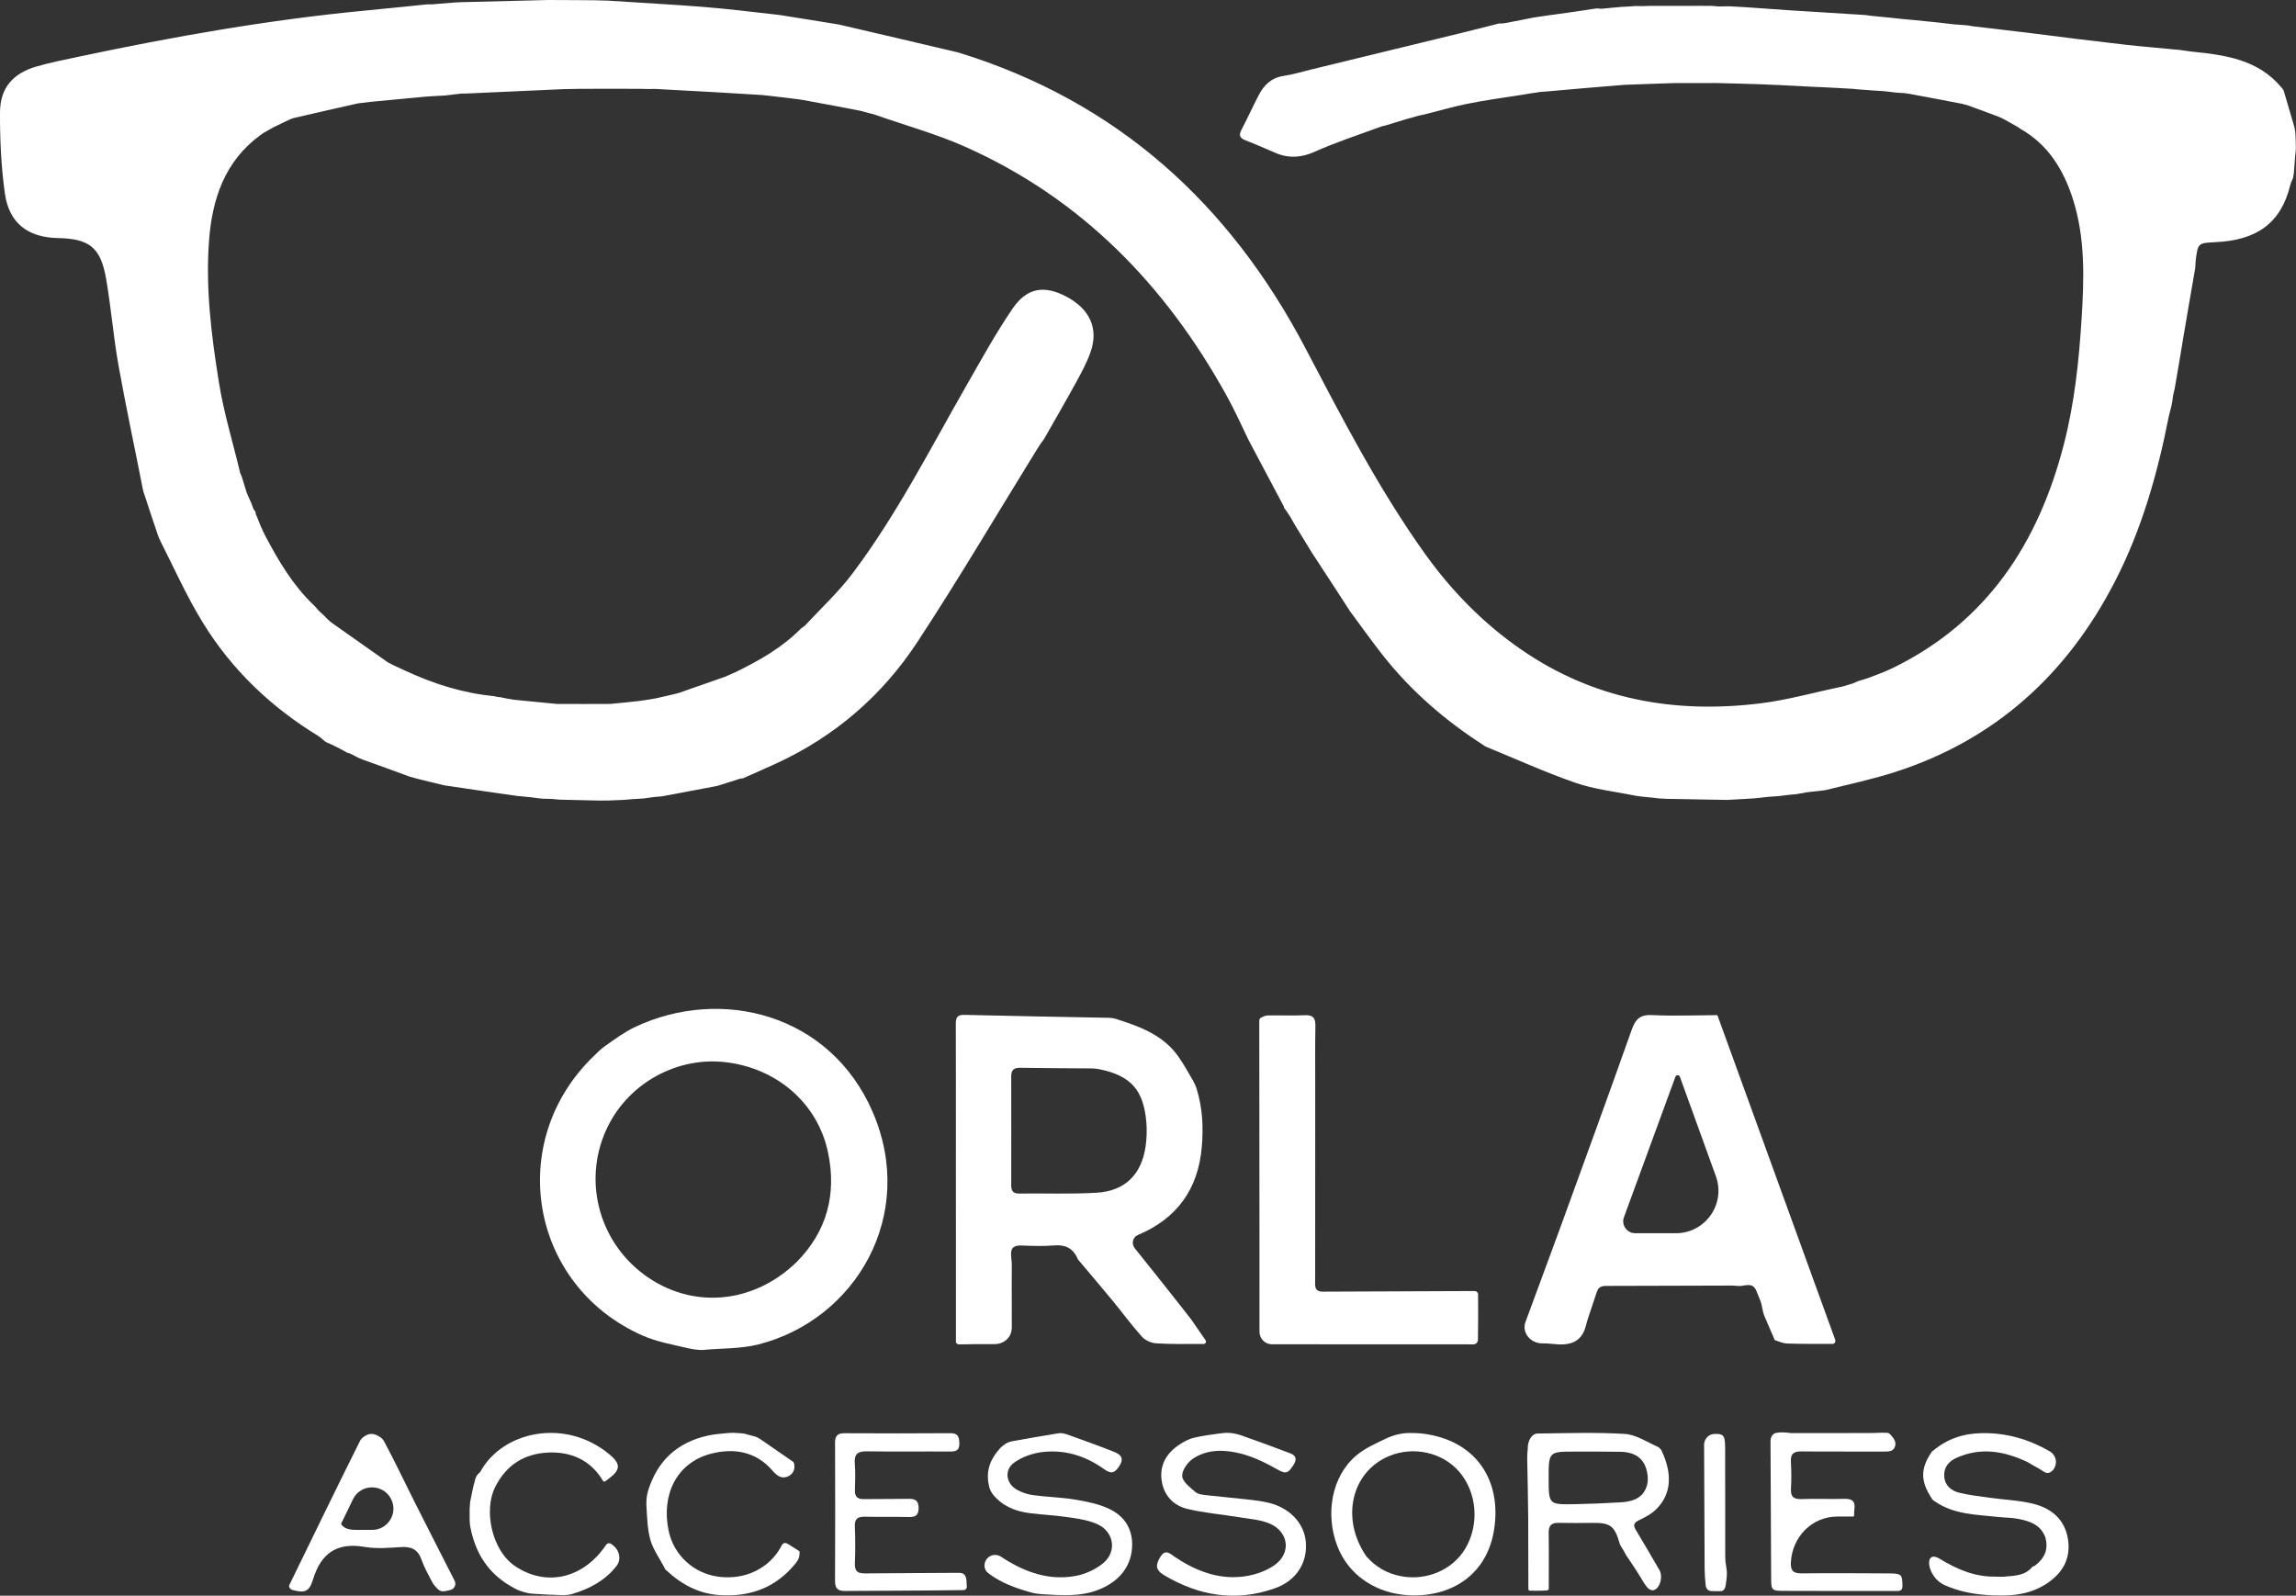
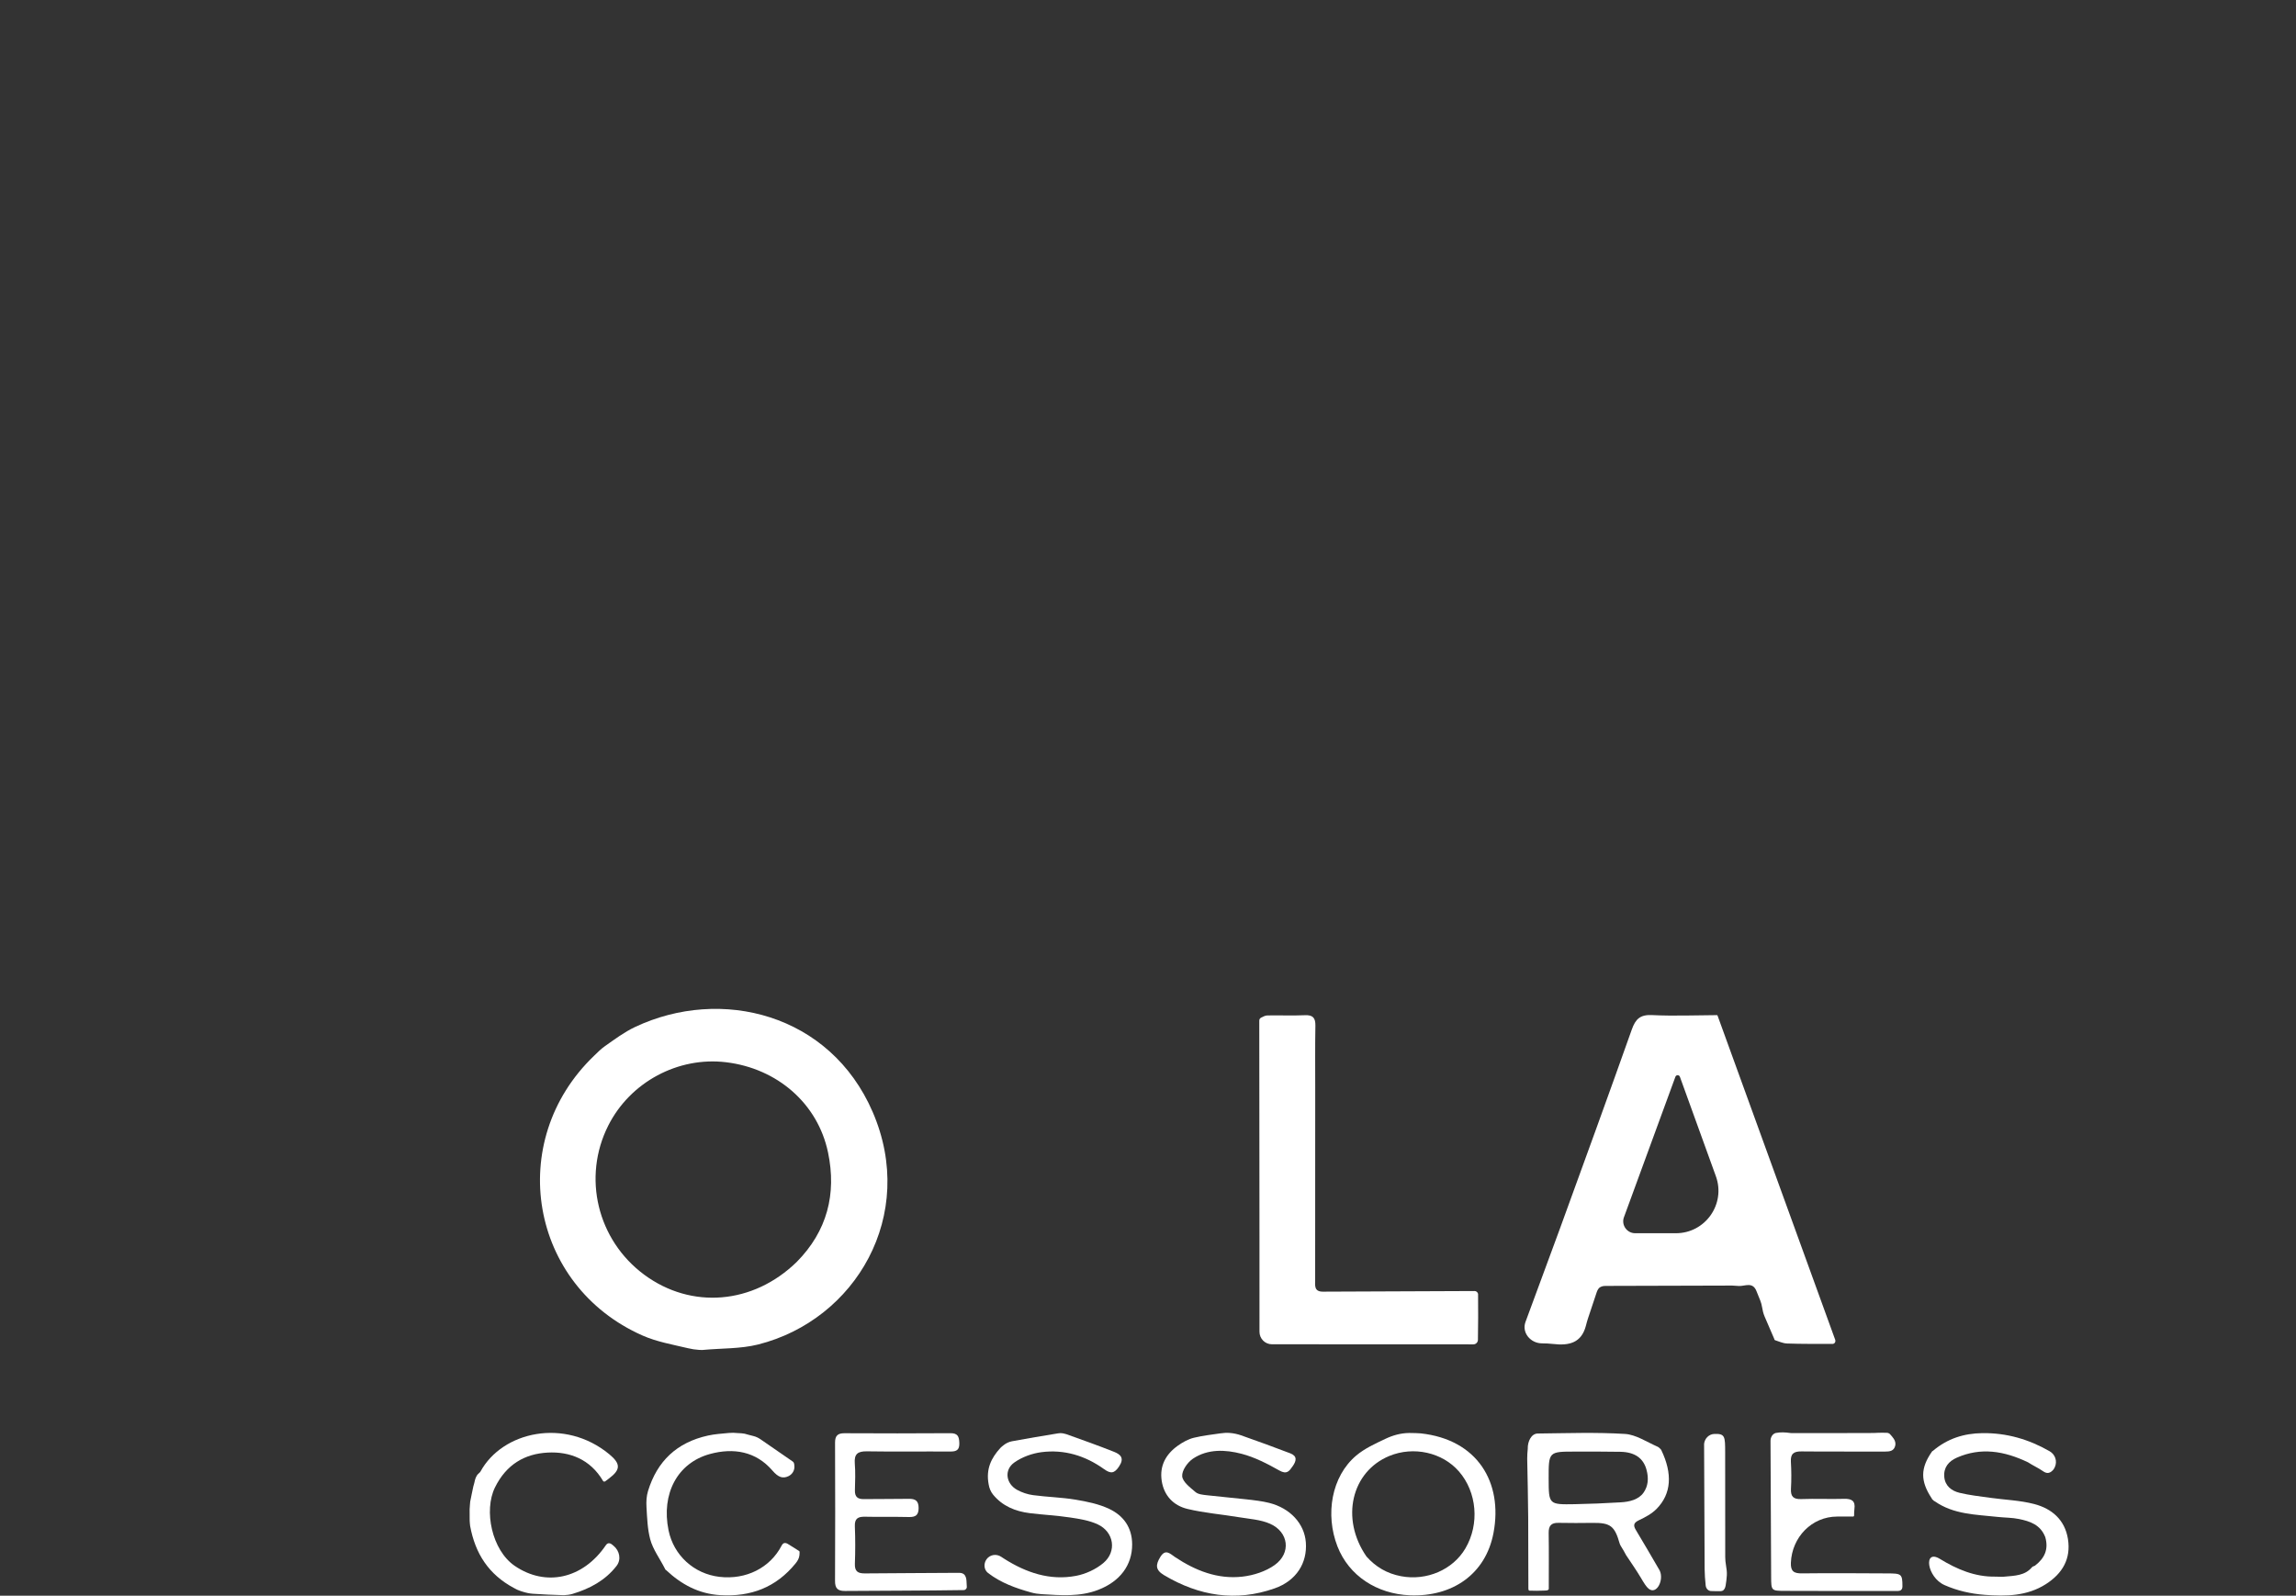
<svg xmlns="http://www.w3.org/2000/svg" width="223" height="155" viewBox="0 0 223 155" fill="none">
  <rect x="0" y="0" width="223" height="155" fill="#333333" stroke="none" />
  <g clip-path="url(#clip0_274_8)">
-     <path d="M35.267 73.8C34.993 73.703 34.729 73.58 34.475 73.439C34.361 73.377 34.236 73.309 34.087 73.23C33.905 73.161 33.807 73.13 33.717 73.109C33.69 73.103 33.678 73.115 33.661 73.093C33.656 73.085 33.635 73.062 33.626 73.057C33.179 72.802 32.772 72.6 32.366 72.397C32.302 72.372 32.238 72.346 32.083 72.27C31.907 72.186 31.822 72.152 31.736 72.119C31.736 72.119 31.671 72.092 31.596 72.041C31.311 71.815 31.118 71.612 30.887 71.472C26.332 68.694 22.547 65.086 19.746 60.555C18.185 58.029 16.958 55.295 15.588 52.572C15.476 52.35 15.38 52.12 15.302 51.885C14.828 50.464 14.364 49.101 13.902 47.665C13.096 43.538 12.226 39.508 11.502 35.452C11.002 32.657 10.788 29.811 10.294 27.015C9.765 24.024 8.66 23.186 5.627 23.124C2.697 23.064 0.867 21.67 0.468 18.758C0.111 16.161 -0.015 13.513 0.001 10.889C0.016 8.535 1.27 7.114 3.544 6.459C4.87 6.077 6.231 5.809 7.583 5.521C16.856 3.548 26.183 1.907 35.63 1.011C37.59 0.825 39.548 0.618 41.507 0.421C41.599 0.422 41.691 0.424 41.94 0.425C42.726 0.362 43.354 0.299 44.067 0.248C44.377 0.235 44.602 0.212 44.923 0.209C47.726 0.147 50.433 0.064 53.232 0C54.159 0.01 54.994 0.002 55.909 0.012C56.563 0.022 57.138 0.013 57.799 0.027C58.245 0.045 58.604 0.041 59.044 0.062C62.183 0.277 65.242 0.428 68.294 0.67C70.726 0.863 73.15 1.166 75.645 1.448C75.809 1.479 75.905 1.483 76.081 1.513C77.909 1.809 79.658 2.079 81.477 2.381C85.38 3.296 89.212 4.178 93.104 5.105C108.51 9.858 119.421 19.776 126.813 33.865C130.354 40.614 133.855 47.394 138.283 53.626C140.892 57.3 143.993 60.495 147.704 63.066C154.779 67.967 162.669 69.36 171.053 68.312C173.678 67.983 176.251 67.243 178.928 66.694C179.307 66.592 179.606 66.487 179.968 66.383C180.175 66.3 180.319 66.218 180.53 66.145C180.85 66.059 181.103 65.963 181.433 65.868C182.307 65.534 183.123 65.24 183.897 64.859C193.014 60.38 197.991 52.73 200.458 43.143C201.483 39.162 201.915 35.099 202.172 31.017C202.419 27.102 202.55 23.173 201.339 19.362C200.428 16.491 198.924 14.039 196.221 12.505C196.197 12.491 196.18 12.492 196.162 12.471C196.154 12.46 196.134 12.431 196.122 12.425C195.663 12.15 195.221 11.912 194.761 11.65C194.535 11.523 194.302 11.409 194.06 11.316C193.061 10.932 192.086 10.586 191.055 10.209C190.876 10.159 190.77 10.148 190.602 10.09C188.866 9.744 187.19 9.443 185.447 9.115C185.281 9.086 185.185 9.085 185.043 9.053C184.971 9.044 184.904 9.039 184.84 9.035C184.597 9.023 184.353 9.018 184.111 8.988C183.791 8.949 183.447 8.907 183.019 8.86C182.078 8.799 181.299 8.75 180.449 8.68C180.277 8.661 180.177 8.663 180.002 8.632C178.878 8.558 177.83 8.518 176.7 8.456C176.455 8.444 176.289 8.453 176.049 8.43C174.926 8.36 173.88 8.322 172.743 8.26C172.158 8.231 171.663 8.226 171.091 8.187C169.611 8.132 168.209 8.111 166.712 8.066C165.298 8.06 163.978 8.077 162.563 8.072C161.079 8.112 159.69 8.176 158.23 8.223C158.066 8.224 157.973 8.24 157.784 8.239C155.186 8.444 152.683 8.666 150.18 8.888C150.022 8.898 149.864 8.909 149.565 8.934C149.196 8.993 148.968 9.037 148.65 9.071C148.328 9.118 148.096 9.175 147.784 9.217C145.946 9.496 144.179 9.745 142.432 10.099C141.058 10.377 139.709 10.785 138.276 11.134C138.11 11.163 138.018 11.193 137.861 11.218C137.643 11.271 137.456 11.327 137.279 11.384C137.136 11.431 136.988 11.46 136.842 11.494C136.014 11.741 135.31 11.958 134.607 12.176C134.492 12.199 134.378 12.222 134.147 12.29C133.944 12.374 133.857 12.411 133.694 12.456C131.648 13.209 129.638 13.865 127.72 14.728C126.383 15.329 125.148 15.403 123.832 14.831C122.881 14.418 121.931 14.001 120.964 13.628C120.408 13.414 120.302 13.135 120.579 12.606C121.155 11.501 121.672 10.366 122.243 9.259C122.757 8.263 123.482 7.547 124.675 7.373C125.56 7.243 126.425 6.976 127.298 6.764C132.131 5.59 136.965 4.416 141.797 3.236C143.075 2.924 144.349 2.594 145.625 2.272C145.647 2.266 145.724 2.28 145.746 2.286C145.748 2.287 145.757 2.289 145.76 2.288C145.963 2.279 146.093 2.251 146.293 2.226C147.216 2.051 148.07 1.873 148.997 1.698C149.164 1.676 149.259 1.65 149.423 1.636C149.723 1.599 149.953 1.55 150.264 1.509C150.503 1.479 150.66 1.442 150.902 1.423C152.332 1.232 153.689 1.027 155.042 0.82C155.207 0.795 155.414 0.864 155.581 0.85C156.309 0.779 156.916 0.711 157.562 0.663C157.688 0.667 157.775 0.652 157.925 0.649C158.246 0.637 158.503 0.613 158.76 0.588C158.969 0.593 159.179 0.597 159.542 0.593C160.129 0.573 160.561 0.56 161.087 0.571C162.295 0.578 163.408 0.562 164.583 0.569C164.818 0.574 164.991 0.558 165.246 0.565C165.614 0.581 165.899 0.572 166.184 0.564C166.393 0.583 166.603 0.603 166.955 0.629C167.366 0.627 167.634 0.619 167.903 0.61C168.357 0.632 168.812 0.653 169.422 0.69C170.991 0.804 172.406 0.909 173.821 1C176.269 1.158 178.719 1.307 181.168 1.459C181.3 1.478 181.431 1.496 181.697 1.533C182.849 1.646 183.868 1.741 184.968 1.864C185.276 1.898 185.502 1.905 185.804 1.939C186.66 2.032 187.439 2.097 188.294 2.191C188.806 2.259 189.242 2.297 189.753 2.362C190.113 2.397 190.435 2.418 190.747 2.435C191.002 2.449 191.255 2.481 191.505 2.535C191.523 2.539 191.543 2.543 191.564 2.547C193.173 2.739 194.638 2.898 196.182 3.092C196.491 3.135 196.721 3.145 197.024 3.191C200.246 3.606 203.394 3.997 206.545 4.356C208.05 4.528 209.561 4.64 211.147 4.801C211.387 4.824 211.548 4.825 211.765 4.855C211.984 4.898 212.149 4.91 212.382 4.947C212.546 4.975 212.642 4.979 212.823 5.007C216.15 5.342 219.344 5.78 221.617 8.531C221.701 8.633 221.796 8.744 221.825 8.874C222.155 10.007 222.473 11.084 222.789 12.152C222.909 12.559 222.964 12.982 222.961 13.406C222.97 13.722 222.977 13.978 222.985 14.211C222.995 14.503 222.971 14.795 222.925 15.084C222.867 15.761 222.827 16.316 222.788 16.861C222.781 16.952 222.748 17.014 222.74 17.105C222.735 17.164 222.728 17.251 222.706 17.306C222.603 17.559 222.499 17.755 222.448 17.964C221.547 21.674 219.185 23.329 215.23 23.52C213.47 23.605 213.468 23.591 213.251 25.377C213.23 25.547 213.241 25.72 213.215 25.965C213.193 26.138 213.192 26.238 213.149 26.404C212.74 28.706 212.373 30.942 211.977 33.249C211.944 33.42 211.94 33.52 211.905 33.694C211.665 35.099 211.456 36.429 211.206 37.813C211.138 38.044 211.11 38.221 211.058 38.457C211.053 38.49 211.048 38.523 211.044 38.554C211.002 38.866 210.964 39.18 210.887 39.486C210.875 39.532 210.862 39.583 210.848 39.639C210.752 40.023 210.682 40.256 210.635 40.493C209.545 46.028 208.015 51.425 205.425 56.462C200.773 65.506 193.776 71.874 184.028 75.003C181.86 75.698 179.622 76.171 177.335 76.742C177.097 76.772 176.94 76.806 176.704 76.826C176.268 76.863 175.911 76.912 175.479 76.961C175.309 76.992 175.215 77.023 175.057 77.043C174.831 77.072 174.669 77.112 174.427 77.149C174.191 77.167 174.035 77.188 173.803 77.2C173.43 77.24 173.133 77.291 172.749 77.331C172.374 77.354 172.085 77.386 171.718 77.404C171.276 77.444 170.913 77.498 170.454 77.544C169.52 77.597 168.682 77.658 167.749 77.702C165.78 77.663 163.906 77.639 161.949 77.597C161.641 77.579 161.415 77.579 161.114 77.552C160.537 77.478 160.035 77.433 159.534 77.388C159.379 77.368 159.223 77.349 158.917 77.306C156.845 76.883 154.857 76.676 153.018 76.039C150.05 75.009 147.178 73.701 144.267 72.508C144.236 72.495 144.221 72.494 144.198 72.47C144.19 72.46 144.165 72.433 144.154 72.426C140.381 70.011 137.082 67.158 134.338 63.688C133.241 62.302 132.221 60.855 131.168 59.435C131.149 59.409 131.105 59.394 131.099 59.362C131.098 59.355 131.093 59.329 131.089 59.323C129.871 57.413 128.66 55.594 127.427 53.702C126.872 52.784 126.339 51.94 125.792 51.029C125.61 50.701 125.443 50.438 125.262 50.109C125.08 49.821 124.909 49.588 124.739 49.359C124.708 49.317 124.697 49.254 124.688 49.202C124.687 49.194 124.681 49.173 124.677 49.166C123.523 46.979 122.39 44.88 121.25 42.707C120.546 41.236 119.898 39.814 119.145 38.451C113.208 27.708 105.041 19.278 93.721 14.245C90.892 12.988 87.87 12.165 84.873 11.104C84.57 11.021 84.331 10.976 84.04 10.89C83.821 10.817 83.652 10.785 83.417 10.73C83.256 10.701 83.161 10.695 83.003 10.649C81.319 10.32 79.7 10.032 78.012 9.716C77.846 9.688 77.749 9.687 77.581 9.648C76.592 9.516 75.674 9.422 74.677 9.301C74.435 9.273 74.271 9.272 74.035 9.231C70.902 9.028 67.84 8.865 64.778 8.701C64.488 8.683 64.198 8.664 63.732 8.642C63.124 8.645 62.69 8.652 62.18 8.628C60.231 8.613 58.359 8.629 56.395 8.628C55.805 8.633 55.307 8.654 54.729 8.658C51.574 8.794 48.499 8.948 45.371 9.081C45.16 9.076 45.002 9.092 44.772 9.092C44.258 9.145 43.816 9.213 43.291 9.269C42.987 9.284 42.767 9.31 42.46 9.318C42.085 9.331 41.795 9.364 41.419 9.381C39.598 9.543 37.863 9.723 36.036 9.889C35.581 9.935 35.218 9.992 34.773 10.041C32.657 10.508 30.621 10.985 28.555 11.461C28.515 11.471 28.489 11.472 28.451 11.488C28.389 11.514 28.307 11.534 28.246 11.561C27.646 11.832 27.109 12.101 26.51 12.393C26.058 12.652 25.654 12.856 25.293 13.12C21.811 15.668 20.596 19.349 20.298 23.431C19.959 28.062 20.541 32.655 21.272 37.205C21.744 40.135 22.63 42.999 23.329 45.947C23.385 46.093 23.442 46.183 23.497 46.351C23.648 46.876 23.801 47.322 23.957 47.837C24.103 48.205 24.248 48.524 24.392 48.836C24.447 48.953 24.49 49.076 24.53 49.199C24.551 49.262 24.578 49.337 24.615 49.433C24.623 49.453 24.633 49.472 24.645 49.489C24.7 49.566 24.743 49.619 24.78 49.661C24.827 49.714 24.833 49.803 24.832 49.874C24.832 49.884 24.835 49.91 24.839 49.919C25.158 50.712 25.432 51.414 25.781 52.077C27.064 54.509 28.46 56.865 30.469 58.78C30.624 58.927 30.766 59.088 30.896 59.257C31.153 59.51 31.342 59.676 31.53 59.843C31.548 59.863 31.566 59.884 31.584 59.905C31.807 60.164 32.068 60.388 32.346 60.585C34.148 61.858 35.882 63.068 37.651 64.324C37.853 64.443 38.015 64.508 38.228 64.624C38.618 64.811 38.959 64.948 39.349 65.144C42.131 66.435 44.961 67.327 47.955 67.617C48.095 67.63 48.209 67.697 48.349 67.701C48.384 67.703 48.444 67.704 48.478 67.709C48.694 67.744 48.85 67.769 49.073 67.825C49.377 67.886 49.603 67.909 49.904 67.967C50.964 68.083 51.948 68.165 53.018 68.274C53.402 68.317 53.7 68.331 54.075 68.379C55.819 68.395 57.488 68.378 59.248 68.377C59.771 68.336 60.201 68.279 60.698 68.238C60.99 68.216 61.214 68.18 61.512 68.15C61.682 68.136 61.778 68.115 61.953 68.106C62.387 68.055 62.743 67.992 63.174 67.928C63.345 67.898 63.441 67.872 63.61 67.852C64.05 67.762 64.418 67.664 64.862 67.572C65.233 67.492 65.527 67.406 65.903 67.32C67.437 66.792 68.887 66.264 70.406 65.742C70.793 65.586 71.113 65.425 71.508 65.257C73.809 64.131 75.96 62.895 77.736 61.11C77.859 60.986 78.028 60.898 78.161 60.786C79.787 59.043 81.475 57.474 82.836 55.659C87.11 49.963 90.335 43.614 93.862 37.455C95.305 34.935 96.709 32.38 98.341 29.985C99.747 27.923 101.438 27.679 103.593 28.824C105.848 30.022 106.716 31.916 105.93 34.173C105.58 35.178 105.067 36.136 104.553 37.074C103.529 38.945 102.457 40.789 101.404 42.643C101.359 42.721 101.301 42.79 101.242 42.858C101.015 43.186 100.843 43.444 100.679 43.709C96.826 49.946 93.104 56.27 89.08 62.394C85.677 67.574 81.083 71.537 75.411 74.152C74.335 74.649 73.246 75.12 72.163 75.602C72.13 75.616 72.093 75.621 72.057 75.614C72.03 75.608 72.002 75.609 71.975 75.617C71.936 75.627 71.873 75.644 71.801 75.661C71.047 75.903 70.414 76.117 69.705 76.329C69.535 76.36 69.441 76.391 69.271 76.416C67.587 76.728 65.978 77.048 64.285 77.355C63.979 77.374 63.757 77.408 63.464 77.427C63.164 77.46 62.933 77.506 62.632 77.546C62.47 77.557 62.379 77.574 62.204 77.58C61.899 77.592 61.677 77.614 61.371 77.629C61.065 77.653 60.843 77.685 60.542 77.7C60.032 77.713 59.601 77.744 59.088 77.759C58.783 77.756 58.56 77.768 58.246 77.763C56.9 77.729 55.647 77.714 54.318 77.673C54.084 77.644 53.926 77.639 53.691 77.614C53.317 77.592 53.013 77.589 52.712 77.586C52.689 77.586 52.666 77.583 52.644 77.576C52.612 77.566 52.578 77.563 52.544 77.564C52.512 77.566 52.47 77.565 52.43 77.557C52.059 77.506 51.769 77.47 51.479 77.433C51.122 77.399 50.765 77.364 50.24 77.315C47.911 76.987 45.749 76.674 43.519 76.337C43.356 76.314 43.26 76.313 43.102 76.272C42.322 76.074 41.605 75.918 40.822 75.719C40.45 75.612 40.145 75.548 39.785 75.437C38.247 74.865 36.755 74.331 35.267 73.8Z" fill="white" />
-     <path d="M107.692 98.865C108.013 98.871 108.328 98.942 108.63 99.052C110.983 99.803 113.118 100.677 114.506 102.713C114.987 103.419 115.414 104.161 115.861 104.946C116.011 105.21 116.14 105.486 116.229 105.776C116.804 107.645 116.884 109.501 116.728 111.38C116.386 115.502 114.316 118.369 110.504 119.967C110.006 120.176 109.876 120.827 110.213 121.248C111.728 123.138 113.182 124.956 114.645 126.821C114.799 127.032 114.94 127.182 115.099 127.399C115.299 127.672 115.48 127.88 115.685 128.149C116.164 128.858 116.626 129.522 117.086 130.179C117.19 130.328 117.112 130.527 116.931 130.546C115.26 130.543 113.769 130.582 112.286 130.487C111.805 130.456 111.221 130.19 110.902 129.834C109.887 128.702 108.987 127.466 108.018 126.29C106.934 124.974 105.825 123.678 104.726 122.374C104.705 122.35 104.675 122.313 104.669 122.281C104.668 122.277 104.665 122.261 104.663 122.257C104.198 121.218 103.447 120.891 102.391 120.976C101.363 121.059 100.322 121.029 99.29 120.985C98.645 120.957 98.266 121.107 98.213 121.592C98.166 122.014 98.274 122.44 98.272 122.865C98.27 123.482 98.274 124.072 98.264 124.708C98.256 125.014 98.273 125.238 98.267 125.557C98.262 126.717 98.278 127.789 98.272 128.932C98.272 129.035 98.26 129.153 98.243 129.254C98.11 130.05 97.412 130.566 96.605 130.563C96.564 130.562 96.523 130.562 96.481 130.562C95.829 130.555 95.268 130.57 94.63 130.564C94.106 130.571 93.64 130.593 93.17 130.588C93.024 130.587 92.847 130.508 92.846 130.362C92.844 123.53 92.842 116.795 92.841 110.06C92.84 106.554 92.849 103.047 92.832 99.541C92.829 98.941 92.886 98.562 93.65 98.581C98.331 98.695 103.011 98.775 107.692 98.865ZM106.766 103.859C106.499 103.805 106.226 103.783 105.954 103.781C103.669 103.765 101.384 103.758 99.099 103.721C98.487 103.711 98.212 103.921 98.214 104.553C98.224 108.056 98.219 111.559 98.215 115.062C98.215 115.568 98.306 115.943 98.947 115.935C101.472 115.906 104.003 116.005 106.521 115.855C109.266 115.692 110.868 114.091 111.267 111.358C111.381 110.576 111.405 109.762 111.336 108.975C111.064 105.888 109.846 104.483 106.766 103.859Z" fill="white" />
    <path d="M178.242 130.134C178.309 130.319 178.212 130.515 178.017 130.541C176.414 130.539 174.985 130.554 173.559 130.502C173.17 130.488 172.787 130.304 172.402 130.182C172.373 130.173 172.333 130.125 172.333 130.094C172.333 130.089 172.332 130.072 172.33 130.067C172.01 129.306 171.689 128.602 171.379 127.858C171.262 127.578 171.193 127.281 171.144 126.981C171.107 126.76 171.053 126.541 170.969 126.333C170.852 126.043 170.733 125.771 170.615 125.456C170.244 124.458 169.495 124.949 168.886 124.916C168.73 124.903 168.575 124.89 168.248 124.875C164.056 124.887 160.024 124.9 155.94 124.909C155.679 124.909 155.42 124.968 155.258 125.174C155.185 125.266 155.127 125.387 155.089 125.499C154.797 126.382 154.521 127.22 154.225 128.092C154.146 128.326 154.088 128.567 154.024 128.805C153.587 130.432 152.415 130.733 150.848 130.548C150.489 130.506 150.127 130.491 149.757 130.488C148.654 130.481 147.784 129.45 148.162 128.414C149.274 125.366 150.421 122.331 151.53 119.283C153.865 112.864 156.205 106.447 158.487 100.009C158.851 98.981 159.307 98.545 160.458 98.602C162.564 98.705 164.68 98.615 166.792 98.606C166.792 98.606 166.798 98.606 166.828 98.678C170.653 109.211 174.448 119.673 178.242 130.134ZM157.702 118.305C157.486 119.049 158.044 119.791 158.818 119.791C160.146 119.791 161.459 119.791 162.772 119.791C165.635 119.791 167.63 116.948 166.656 114.256C165.482 111.011 164.321 107.802 163.16 104.593C163.126 104.498 163.034 104.437 162.934 104.44C162.84 104.444 162.757 104.504 162.725 104.592C161.071 109.113 159.416 113.635 157.702 118.305Z" fill="white" />
    <path d="M143.544 130.148C143.541 130.4 143.33 130.599 143.078 130.586C136.505 130.578 130.058 130.578 123.537 130.578C122.869 130.578 122.328 130.036 122.328 129.368C122.328 126.388 122.33 123.407 122.327 120.426C122.319 113.375 122.308 106.323 122.308 99.221C122.309 99.184 122.312 99.158 122.311 99.12C122.308 99.007 122.382 98.906 122.482 98.852C122.703 98.734 122.903 98.64 123.105 98.636C124.316 98.614 125.53 98.667 126.739 98.614C127.522 98.579 127.771 98.877 127.758 99.635C127.722 101.647 127.742 103.661 127.741 105.674C127.738 111.886 127.733 118.098 127.735 124.31C127.735 124.847 127.605 125.473 128.495 125.467C133.401 125.439 138.306 125.425 143.211 125.406C143.294 125.406 143.351 125.423 143.418 125.472C143.49 125.525 143.558 125.624 143.559 125.713C143.581 127.231 143.564 128.692 143.544 130.148Z" fill="white" />
    <path d="M193.808 153.148C193.961 153.145 194.057 153.146 194.209 153.158C194.337 153.168 194.522 153.165 194.649 153.153C195.7 153.058 196.663 153.048 197.339 152.255C197.394 152.191 197.441 152.153 197.523 152.137C197.557 152.13 197.618 152.106 197.645 152.085C198.584 151.36 198.981 150.507 198.653 149.324C198.186 148.096 197.153 147.769 196.093 147.55C195.419 147.411 194.716 147.424 194.028 147.348C191.917 147.113 189.744 147.123 187.9 145.82C187.881 145.806 187.845 145.817 187.832 145.798C187.83 145.795 187.829 145.791 187.828 145.786C187.827 145.781 187.826 145.776 187.822 145.772C187.772 145.716 187.722 145.68 187.672 145.649C187.665 145.645 187.627 145.566 187.625 145.558L187.624 145.553C186.503 143.866 186.513 142.612 187.649 140.994C187.661 140.976 187.687 140.947 187.708 140.942C187.713 140.941 187.731 140.935 187.735 140.932C189.156 139.729 190.75 139.233 192.534 139.209C194.909 139.176 197.067 139.818 199.069 140.967C199.614 141.279 199.835 141.932 199.579 142.506C199.536 142.604 199.47 142.721 199.397 142.799C198.996 143.226 198.688 143.087 198.395 142.883C197.952 142.576 197.423 142.343 196.975 142.045C194.647 140.932 192.388 140.567 190.058 141.592C189.262 141.942 188.76 142.546 188.838 143.457C188.914 144.336 189.547 144.819 190.317 145.005C191.287 145.24 192.29 145.348 193.281 145.488C194.716 145.69 196.191 145.733 197.582 146.098C199.28 146.543 200.549 147.623 200.849 149.486C201.16 151.426 200.31 152.847 198.712 153.873C196.884 155.047 194.833 155.071 192.785 154.918C191.401 154.815 190.089 154.51 188.871 153.973C187.134 153.206 186.788 150.433 188.408 151.422C190.066 152.435 191.822 153.185 193.808 153.148Z" fill="white" />
    <path d="M134.584 139.751C135.288 139.417 136.049 139.208 136.827 139.196C136.846 139.195 136.864 139.195 136.883 139.195C137.371 139.208 137.684 139.199 137.992 139.233C143.497 139.831 145.982 143.994 145.058 148.897C144.299 152.925 141.04 155.126 136.943 154.962C133.744 154.834 131.014 153.076 129.9 150.209C128.689 147.093 129.328 143.419 131.708 141.4C132.537 140.697 133.568 140.233 134.584 139.751ZM132.715 151.187C133.617 152.208 134.722 152.851 136.071 153.106C138.553 153.577 141.108 152.489 142.332 150.4C143.717 148.038 143.452 144.936 141.695 142.924C140.081 141.076 137.293 140.458 134.941 141.426C131.268 142.937 130.17 147.498 132.715 151.187Z" fill="white" />
    <path d="M118.527 139.231C118.856 139.185 119.13 139.165 119.462 139.192C119.807 139.22 120.205 139.304 120.531 139.419C122.21 140.012 123.772 140.576 125.321 141.172C125.996 141.432 125.931 141.881 125.56 142.411C125.215 142.905 124.992 143.251 124.258 142.839C123.094 142.185 121.869 141.549 120.59 141.216C119.012 140.805 117.312 140.727 115.868 141.689C115.342 142.039 114.779 142.843 114.821 143.394C114.863 143.945 115.597 144.491 116.116 144.935C116.376 145.158 116.827 145.196 117.2 145.24C118.505 145.392 119.814 145.498 121.119 145.647C121.839 145.73 122.566 145.81 123.266 145.985C125.32 146.5 126.695 148.01 126.831 149.825C126.98 151.82 125.914 153.544 123.801 154.288C120.039 155.614 116.461 155.033 113.056 153.003C112.189 152.486 112.247 151.981 112.69 151.247C113.202 150.399 113.656 150.937 114.126 151.249C116.111 152.569 118.27 153.422 120.668 153.149C121.753 153.025 122.933 152.645 123.808 152.017C125.423 150.858 125.17 148.819 123.358 148.014C122.44 147.607 121.36 147.547 120.345 147.378C118.677 147.1 116.977 146.966 115.338 146.573C113.977 146.247 113.045 145.284 112.829 143.825C112.613 142.372 113.244 141.249 114.397 140.428C114.868 140.093 115.411 139.789 115.966 139.656C116.805 139.455 117.668 139.353 118.527 139.231Z" fill="white" />
    <path d="M96.46 145.19C96.222 144.901 96.081 144.546 96.022 144.177C95.745 142.69 96.276 141.622 97.159 140.652C97.241 140.561 97.357 140.473 97.453 140.397C97.578 140.297 97.692 140.22 97.835 140.151C97.84 140.149 97.844 140.147 97.848 140.145C97.985 140.079 98.129 140.03 98.278 140.002C99.829 139.713 101.291 139.472 102.748 139.233C102.93 139.203 103.065 139.197 103.246 139.23C103.333 139.245 103.47 139.277 103.554 139.306C105.191 139.888 106.706 140.432 108.202 141.025C108.847 141.28 109.225 141.641 108.694 142.44C108.226 143.146 107.876 143.168 107.219 142.697C105.412 141.402 103.365 140.773 101.155 141.058C100.239 141.177 99.26 141.532 98.511 142.065C97.505 142.782 97.7 144.118 98.785 144.718C99.257 144.979 99.808 145.162 100.342 145.233C101.711 145.416 103.101 145.445 104.461 145.671C105.571 145.855 106.718 146.089 107.725 146.564C109.11 147.217 109.958 148.365 109.961 150.02C109.964 152.032 108.786 153.613 106.668 154.431C104.887 155.119 103.059 154.963 101.175 154.852C100.827 154.831 100.481 154.779 100.145 154.685C98.637 154.265 97.218 153.754 95.969 152.798C95.558 152.483 95.515 151.89 95.814 151.468C96.143 151.005 96.772 150.906 97.244 151.222C97.338 151.286 97.43 151.347 97.524 151.406C99.661 152.762 101.969 153.552 104.503 153.073C105.441 152.896 106.429 152.441 107.16 151.83C108.496 150.714 108.2 148.807 106.617 148.071C105.795 147.688 104.843 147.538 103.933 147.402C102.637 147.207 101.323 147.143 100.021 146.983C98.6 146.807 97.361 146.287 96.46 145.19Z" fill="white" />
    <path d="M182.383 139.178C182.658 139.163 182.936 139.17 183.212 139.177C183.344 139.172 183.479 139.212 183.568 139.309C183.683 139.435 183.799 139.569 183.914 139.73C184.057 139.93 184.133 140.18 184.077 140.419C183.953 140.949 183.553 141.004 183.063 141.001C180.366 140.986 177.668 141.015 174.972 140.985C174.221 140.976 173.895 141.209 173.941 141.994C173.992 142.857 173.998 143.728 173.949 144.592C173.906 145.354 174.163 145.644 174.949 145.615C176.33 145.563 177.716 145.632 179.098 145.592C179.838 145.57 180.226 145.778 180.111 146.583C180.08 146.795 180.085 147.011 180.08 147.225C180.079 147.272 180.04 147.311 179.994 147.312C179.471 147.312 178.955 147.313 178.441 147.313C175.964 147.314 174.041 149.323 173.94 151.797C173.906 152.651 174.249 152.842 175.032 152.832C177.767 152.798 180.502 152.821 183.236 152.834C184.674 152.84 184.777 152.849 184.774 154.113C184.774 154.303 184.693 154.469 184.508 154.517C184.472 154.527 184.402 154.539 184.365 154.539C180.613 154.55 176.999 154.544 173.385 154.532C172.03 154.528 172.029 154.521 172.023 153.15C172.002 148.756 171.982 144.362 171.962 139.969C171.961 139.63 172.133 139.298 172.457 139.197C172.924 139.103 173.393 139.126 173.865 139.194C173.921 139.202 173.977 139.206 174.033 139.207C176.622 139.215 179.212 139.202 181.976 139.196C182.138 139.19 182.269 139.184 182.383 139.178Z" fill="white" />
    <path d="M58.839 150.102C58.931 149.967 59.052 149.874 59.212 149.911C59.269 149.924 59.355 149.961 59.401 149.997C59.464 150.048 59.526 150.097 59.586 150.146C60.185 150.633 60.357 151.496 59.884 152.106C58.801 153.502 57.311 154.313 55.605 154.825C55.336 154.906 55.054 154.936 54.773 154.951C53.693 154.92 52.726 154.879 51.742 154.81C51.398 154.786 51.06 154.707 50.732 154.601C50.677 154.582 50.622 154.565 50.568 154.548C50.343 154.477 50.129 154.377 49.927 154.258C47.444 152.934 46.157 150.895 45.663 148.235C45.647 148.04 45.621 147.911 45.617 147.714C45.622 147.324 45.606 147 45.613 146.605C45.637 146.333 45.637 146.133 45.668 145.865C45.779 145.339 45.86 144.882 45.976 144.37C46.024 144.233 46.036 144.149 46.075 144.012C46.128 143.745 46.202 143.48 46.361 143.259C46.365 143.254 46.368 143.249 46.372 143.244C46.515 143.088 46.616 143.032 46.663 142.946C48.794 139.036 54.86 137.697 59.17 141.254C60.278 142.169 60.304 142.743 59.17 143.598C59.046 143.691 58.923 143.784 58.8 143.878C58.73 143.931 58.633 143.936 58.58 143.867C57.331 141.734 55.317 140.981 53.181 141.099C50.982 141.219 49.184 142.231 48.074 144.486C46.974 146.722 47.763 150.58 49.997 152.105C53.01 154.162 56.626 153.361 58.839 150.102Z" fill="white" />
-     <path d="M44.176 153.59C44.322 153.947 44.129 154.338 43.757 154.441C43.576 154.49 43.391 154.529 43.195 154.562C43.127 154.574 43.053 154.576 42.985 154.573C42.801 154.565 42.641 154.476 42.511 154.346C42.31 154.143 42.13 153.959 42.014 153.74C41.622 153.007 41.211 152.272 40.936 151.492C40.585 150.494 39.94 150.215 38.946 150.277C37.773 150.351 36.565 150.458 35.421 150.262C32.73 149.803 31.186 150.847 30.397 153.433C30.037 154.612 29.612 154.772 28.396 154.439C28.184 154.381 28.01 154.15 28.106 153.953C30.384 149.279 32.652 144.6 34.974 139.949C35.144 139.609 35.712 139.271 36.083 139.283C36.5 139.297 37.09 139.608 37.282 139.965C38.318 141.885 39.243 143.865 40.226 145.815C41.533 148.411 42.859 150.999 44.176 153.59ZM33.166 148.094C33.471 148.543 34.097 148.609 34.639 148.609C35.135 148.609 35.634 148.609 36.14 148.609C37.673 148.609 38.677 147.007 37.997 145.632C37.239 144.101 35.048 144.086 34.292 145.618C33.895 146.42 33.513 147.205 33.138 147.994C33.126 148.018 33.138 148.052 33.166 148.094Z" fill="white" />
    <path d="M93.883 154.255C93.837 154.364 93.732 154.453 93.615 154.455C89.761 154.512 85.915 154.511 82.07 154.54C81.35 154.546 81.1 154.277 81.103 153.561C81.124 149.085 81.123 144.609 81.105 140.133C81.103 139.454 81.368 139.215 82.027 139.219C85.454 139.235 88.881 139.241 92.308 139.215C93.035 139.209 93.155 139.55 93.175 140.169C93.196 140.834 92.912 141 92.311 140.996C89.611 140.979 86.91 141.022 84.211 140.977C83.314 140.961 82.949 141.228 83.023 142.158C83.092 143.02 83.058 143.892 83.034 144.759C83.016 145.387 83.291 145.628 83.902 145.618C85.356 145.596 86.81 145.618 88.263 145.591C88.899 145.579 89.218 145.774 89.221 146.475C89.224 147.171 88.928 147.373 88.28 147.358C86.861 147.324 85.441 147.362 84.023 147.329C83.343 147.313 82.996 147.491 83.028 148.259C83.078 149.472 83.076 150.689 83.031 151.901C83.003 152.661 83.338 152.842 84.024 152.835C87.011 152.803 89.999 152.806 93.073 152.779C93.263 152.777 93.453 152.789 93.603 152.904C93.797 153.053 93.856 153.323 93.871 153.567C93.884 153.783 93.892 153.966 93.901 154.144C93.903 154.186 93.899 154.217 93.883 154.255Z" fill="white" />
    <path d="M70.797 139.192C71.078 139.166 71.362 139.172 71.642 139.203C71.943 139.219 72.099 139.222 72.317 139.263C72.616 139.354 72.852 139.406 73.155 139.486C73.42 139.547 73.664 139.666 73.888 139.822C74.942 140.557 75.963 141.259 76.983 141.959C77.04 141.998 77.072 142.025 77.098 142.089C77.111 142.118 77.132 142.177 77.136 142.21C77.145 142.286 77.152 142.359 77.157 142.429C77.184 142.829 76.953 143.206 76.593 143.383C76.039 143.655 75.597 143.513 75.019 142.842C73.415 140.977 71.233 140.611 68.941 141.24C65.787 142.106 64.209 145.112 64.933 148.652C65.43 151.079 67.402 152.88 69.878 153.169C72.465 153.471 74.799 152.288 75.917 150.132C75.994 149.984 76.1 149.867 76.267 149.881C76.328 149.886 76.422 149.914 76.475 149.946C76.903 150.203 77.25 150.425 77.594 150.646C77.625 150.666 77.639 150.665 77.648 150.7C77.654 150.721 77.661 150.771 77.661 150.792C77.659 150.89 77.654 150.978 77.647 151.063C77.619 151.361 77.464 151.627 77.275 151.859C75.379 154.192 72.933 155.126 69.948 154.946C67.856 154.819 66.173 153.901 64.691 152.51C64.666 152.486 64.62 152.476 64.611 152.443C64.609 152.437 64.605 152.418 64.603 152.413C64.092 151.398 63.411 150.509 63.149 149.509C62.887 148.516 62.853 147.462 62.79 146.375C62.76 145.853 62.788 145.326 62.941 144.826C63.83 141.934 65.732 140.113 68.763 139.445C69.427 139.299 70.114 139.256 70.797 139.192Z" fill="white" />
    <path d="M157.916 151.032C157.916 151.032 157.915 151.024 157.913 151.021C157.767 150.747 157.618 150.473 157.427 150.18C157.374 150.098 157.333 150.008 157.306 149.915C156.825 148.219 156.397 147.912 154.702 147.927C153.595 147.937 152.487 147.952 151.381 147.924C150.665 147.906 150.404 148.202 150.416 148.915C150.446 150.683 150.422 152.452 150.426 154.318C150.428 154.35 150.421 154.375 150.405 154.396C150.324 154.506 150.158 154.496 150.021 154.502C149.479 154.528 149.016 154.527 148.553 154.509C148.534 154.509 148.51 154.49 148.492 154.484C148.479 154.479 148.473 154.47 148.47 154.456C148.465 154.435 148.458 154.399 148.448 154.349C148.445 154.337 148.444 154.324 148.444 154.312C148.427 151.941 148.444 149.67 148.427 147.399C148.413 145.494 148.366 143.59 148.331 141.685C148.324 141.365 148.357 141.045 148.385 140.726C148.384 140.712 148.384 140.697 148.384 140.683C148.374 140.044 148.713 139.254 149.353 139.247C152.177 139.217 155.008 139.113 157.822 139.287C158.89 139.353 159.918 140.054 161.033 140.547C161.073 140.564 161.132 140.616 161.164 140.646C161.242 140.72 161.313 140.77 161.36 140.868C162.455 143.154 162.336 145.095 160.909 146.555C160.446 147.03 159.813 147.372 159.203 147.659C158.693 147.899 158.597 148.138 158.875 148.602C159.636 149.872 160.385 151.15 161.196 152.549C161.642 153.461 160.898 154.964 160.117 154.315C159.884 154.121 159.681 153.785 159.363 153.248C158.913 152.49 158.4 151.77 157.916 151.032ZM157.411 145.931C158.251 145.882 159.147 145.678 159.63 144.99C160.064 144.37 160.156 143.63 159.913 142.749C159.607 141.638 158.774 141.048 157.384 141.022C155.93 140.994 154.476 141.004 153.021 141.003C150.408 141 150.408 141.002 150.414 143.639C150.42 146.137 150.421 146.156 152.947 146.111C154.41 146.085 155.872 146.022 157.411 145.931Z" fill="white" />
    <path d="M165.511 140.249C165.567 139.732 165.978 139.308 166.497 139.288C167.552 139.247 167.556 139.533 167.557 141.083C167.561 144.472 167.555 147.862 167.564 151.251C167.565 151.517 167.593 151.782 167.641 152.066C167.695 152.387 167.74 152.712 167.719 153.037C167.699 153.355 167.66 153.667 167.605 153.999C167.569 154.215 167.485 154.449 167.28 154.528C167.198 154.56 167.107 154.563 167.019 154.562C166.708 154.557 166.45 154.562 166.152 154.547C165.872 154.509 165.693 154.277 165.664 153.997C165.607 153.438 165.566 152.92 165.563 152.402C165.538 148.351 165.527 144.3 165.511 140.249Z" fill="white" />
    <path d="M68.198 131.134C68.079 131.132 67.974 131.127 67.873 131.121C67.528 131.101 67.186 131.046 66.85 130.967C65.311 130.602 63.786 130.337 62.411 129.73C51.432 124.88 49.028 110.868 57.698 102.556C58.028 102.24 58.345 101.909 58.718 101.646C59.698 100.955 60.637 100.252 61.676 99.76C70.03 95.816 80.627 98.463 84.756 108.005C89.101 118.047 83.093 128.213 73.637 130.598C71.921 131.031 70.078 130.955 68.198 131.134ZM77.385 122.578C80.334 119.592 81.267 115.985 80.424 111.951C79.43 107.192 75.494 103.784 70.526 103.183C65.856 102.617 61.211 105.111 59.081 109.327C56.541 114.356 58.015 120.46 62.582 123.829C67.14 127.189 73.135 126.722 77.385 122.578Z" fill="white" />
  </g>
  <defs>
    <clipPath id="clip0_274_8">
      <rect width="223" height="155" fill="white" />
    </clipPath>
  </defs>
</svg>